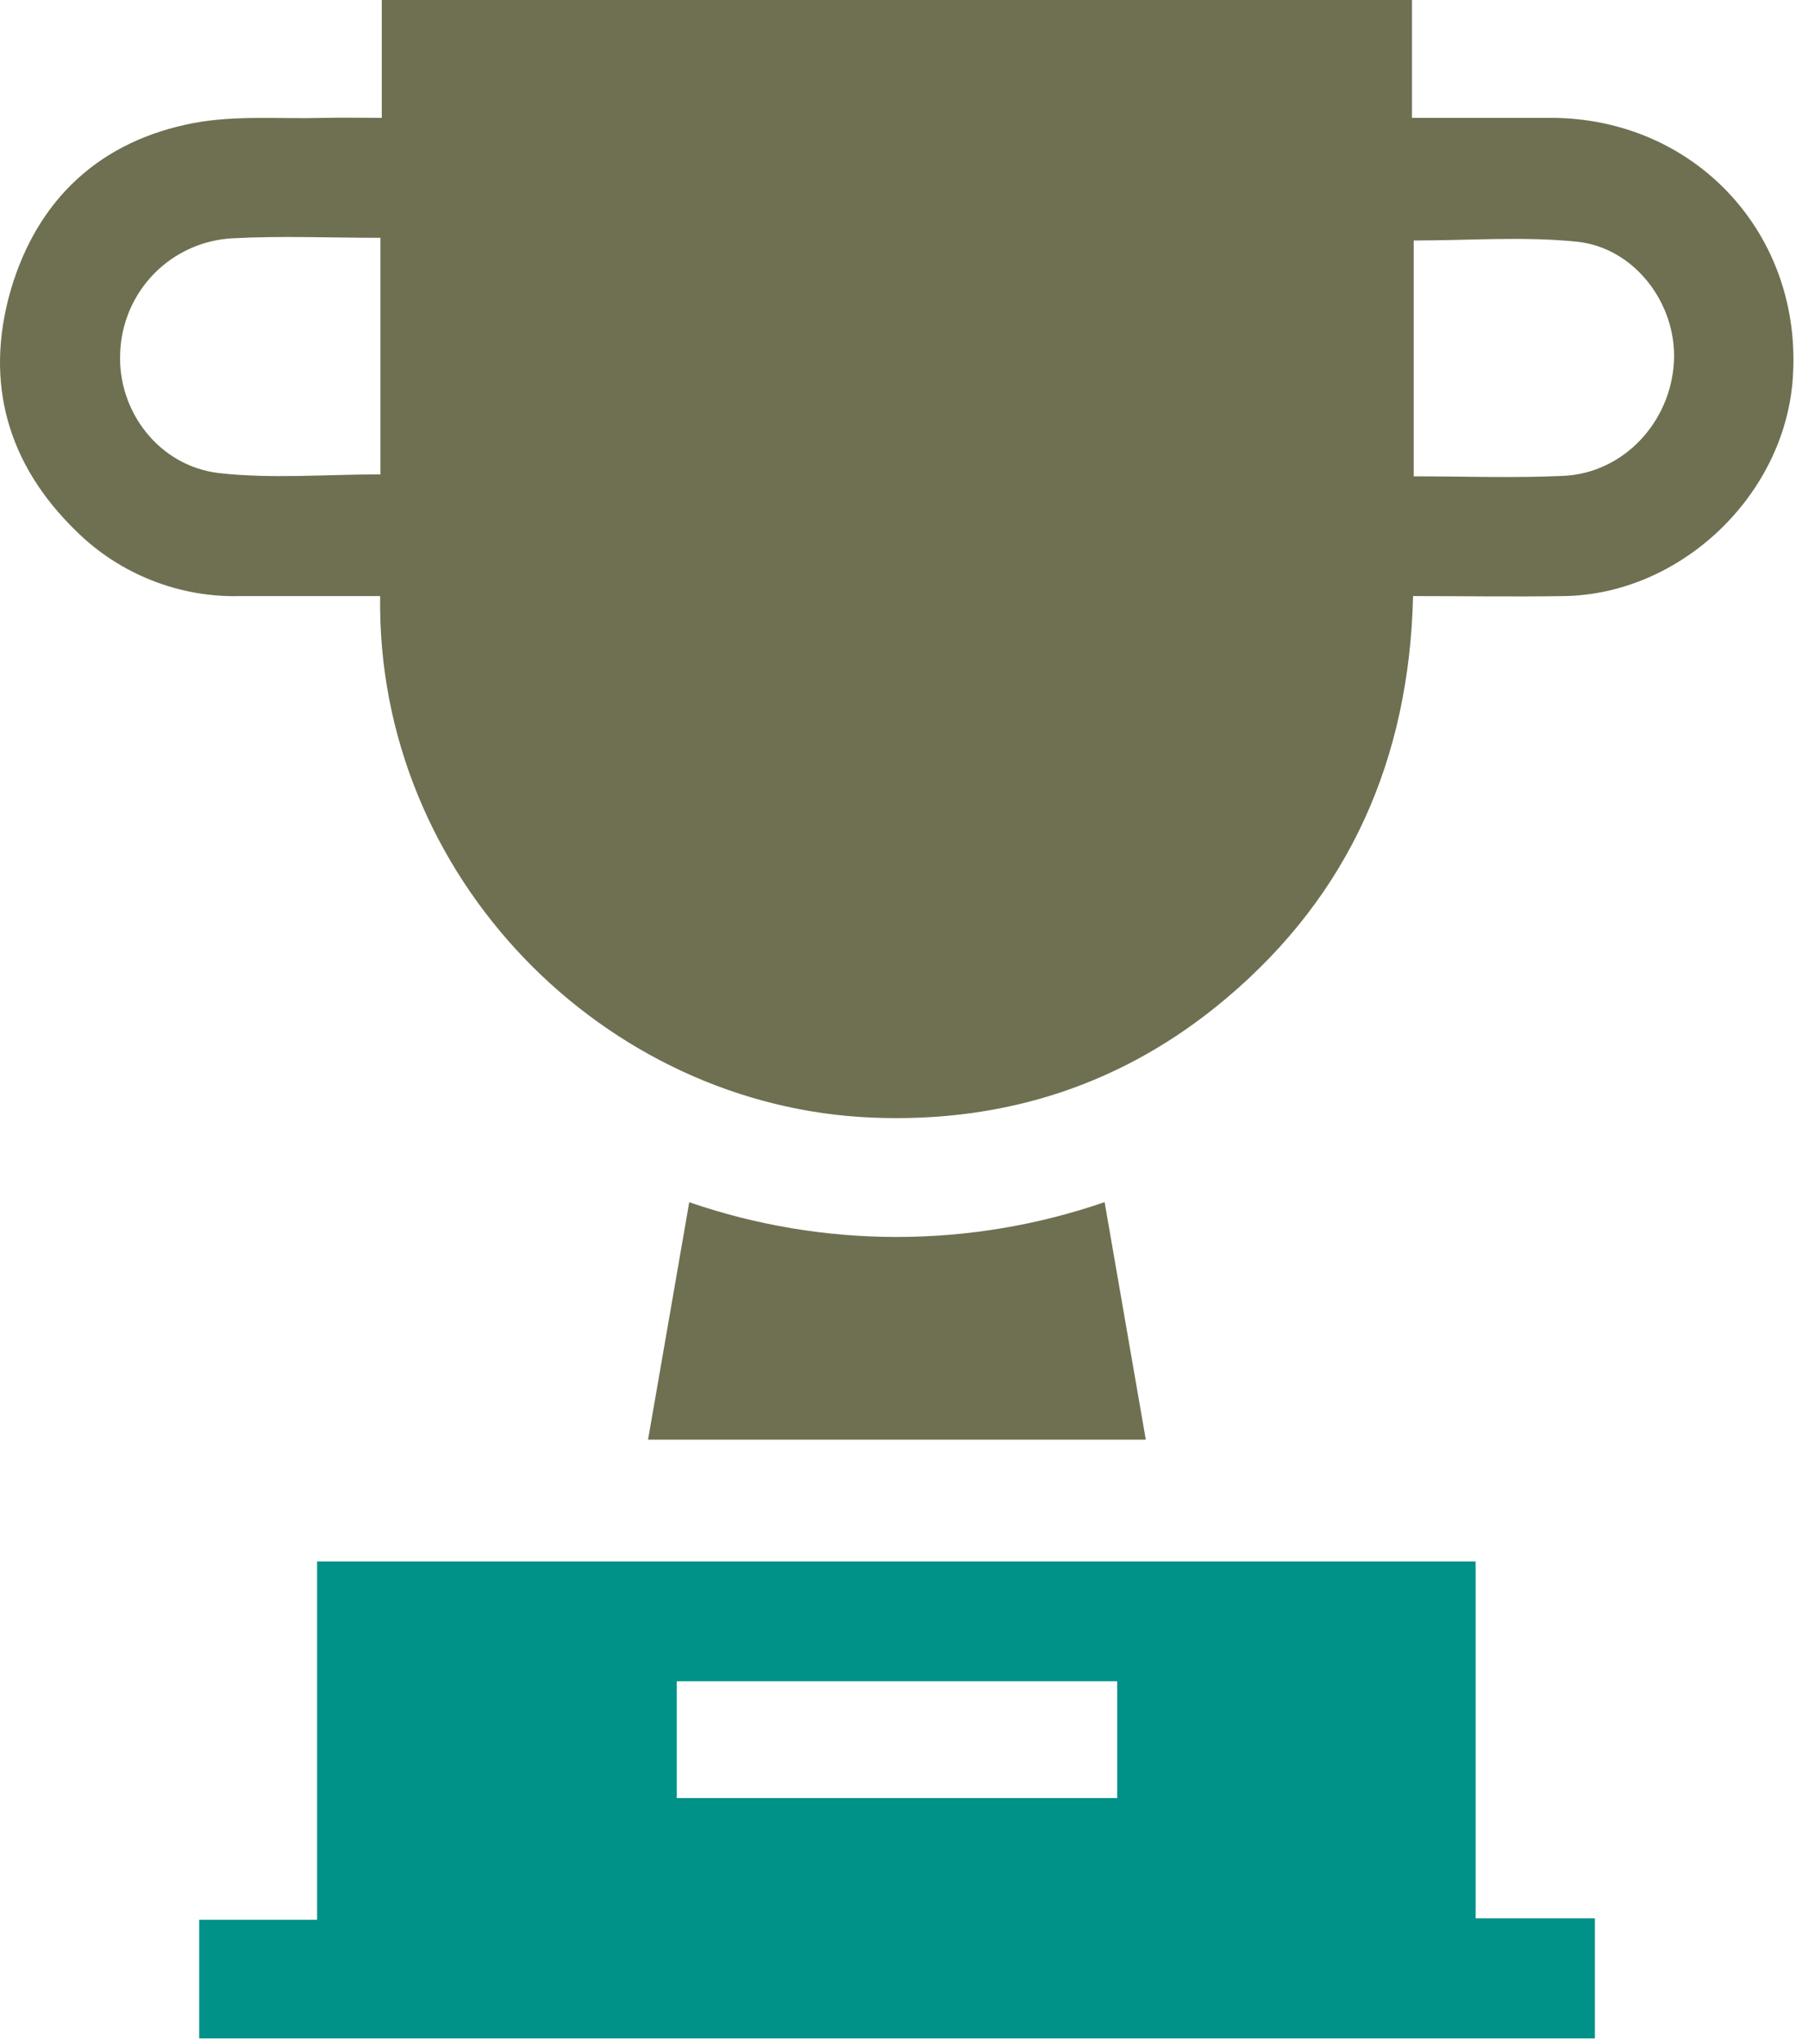
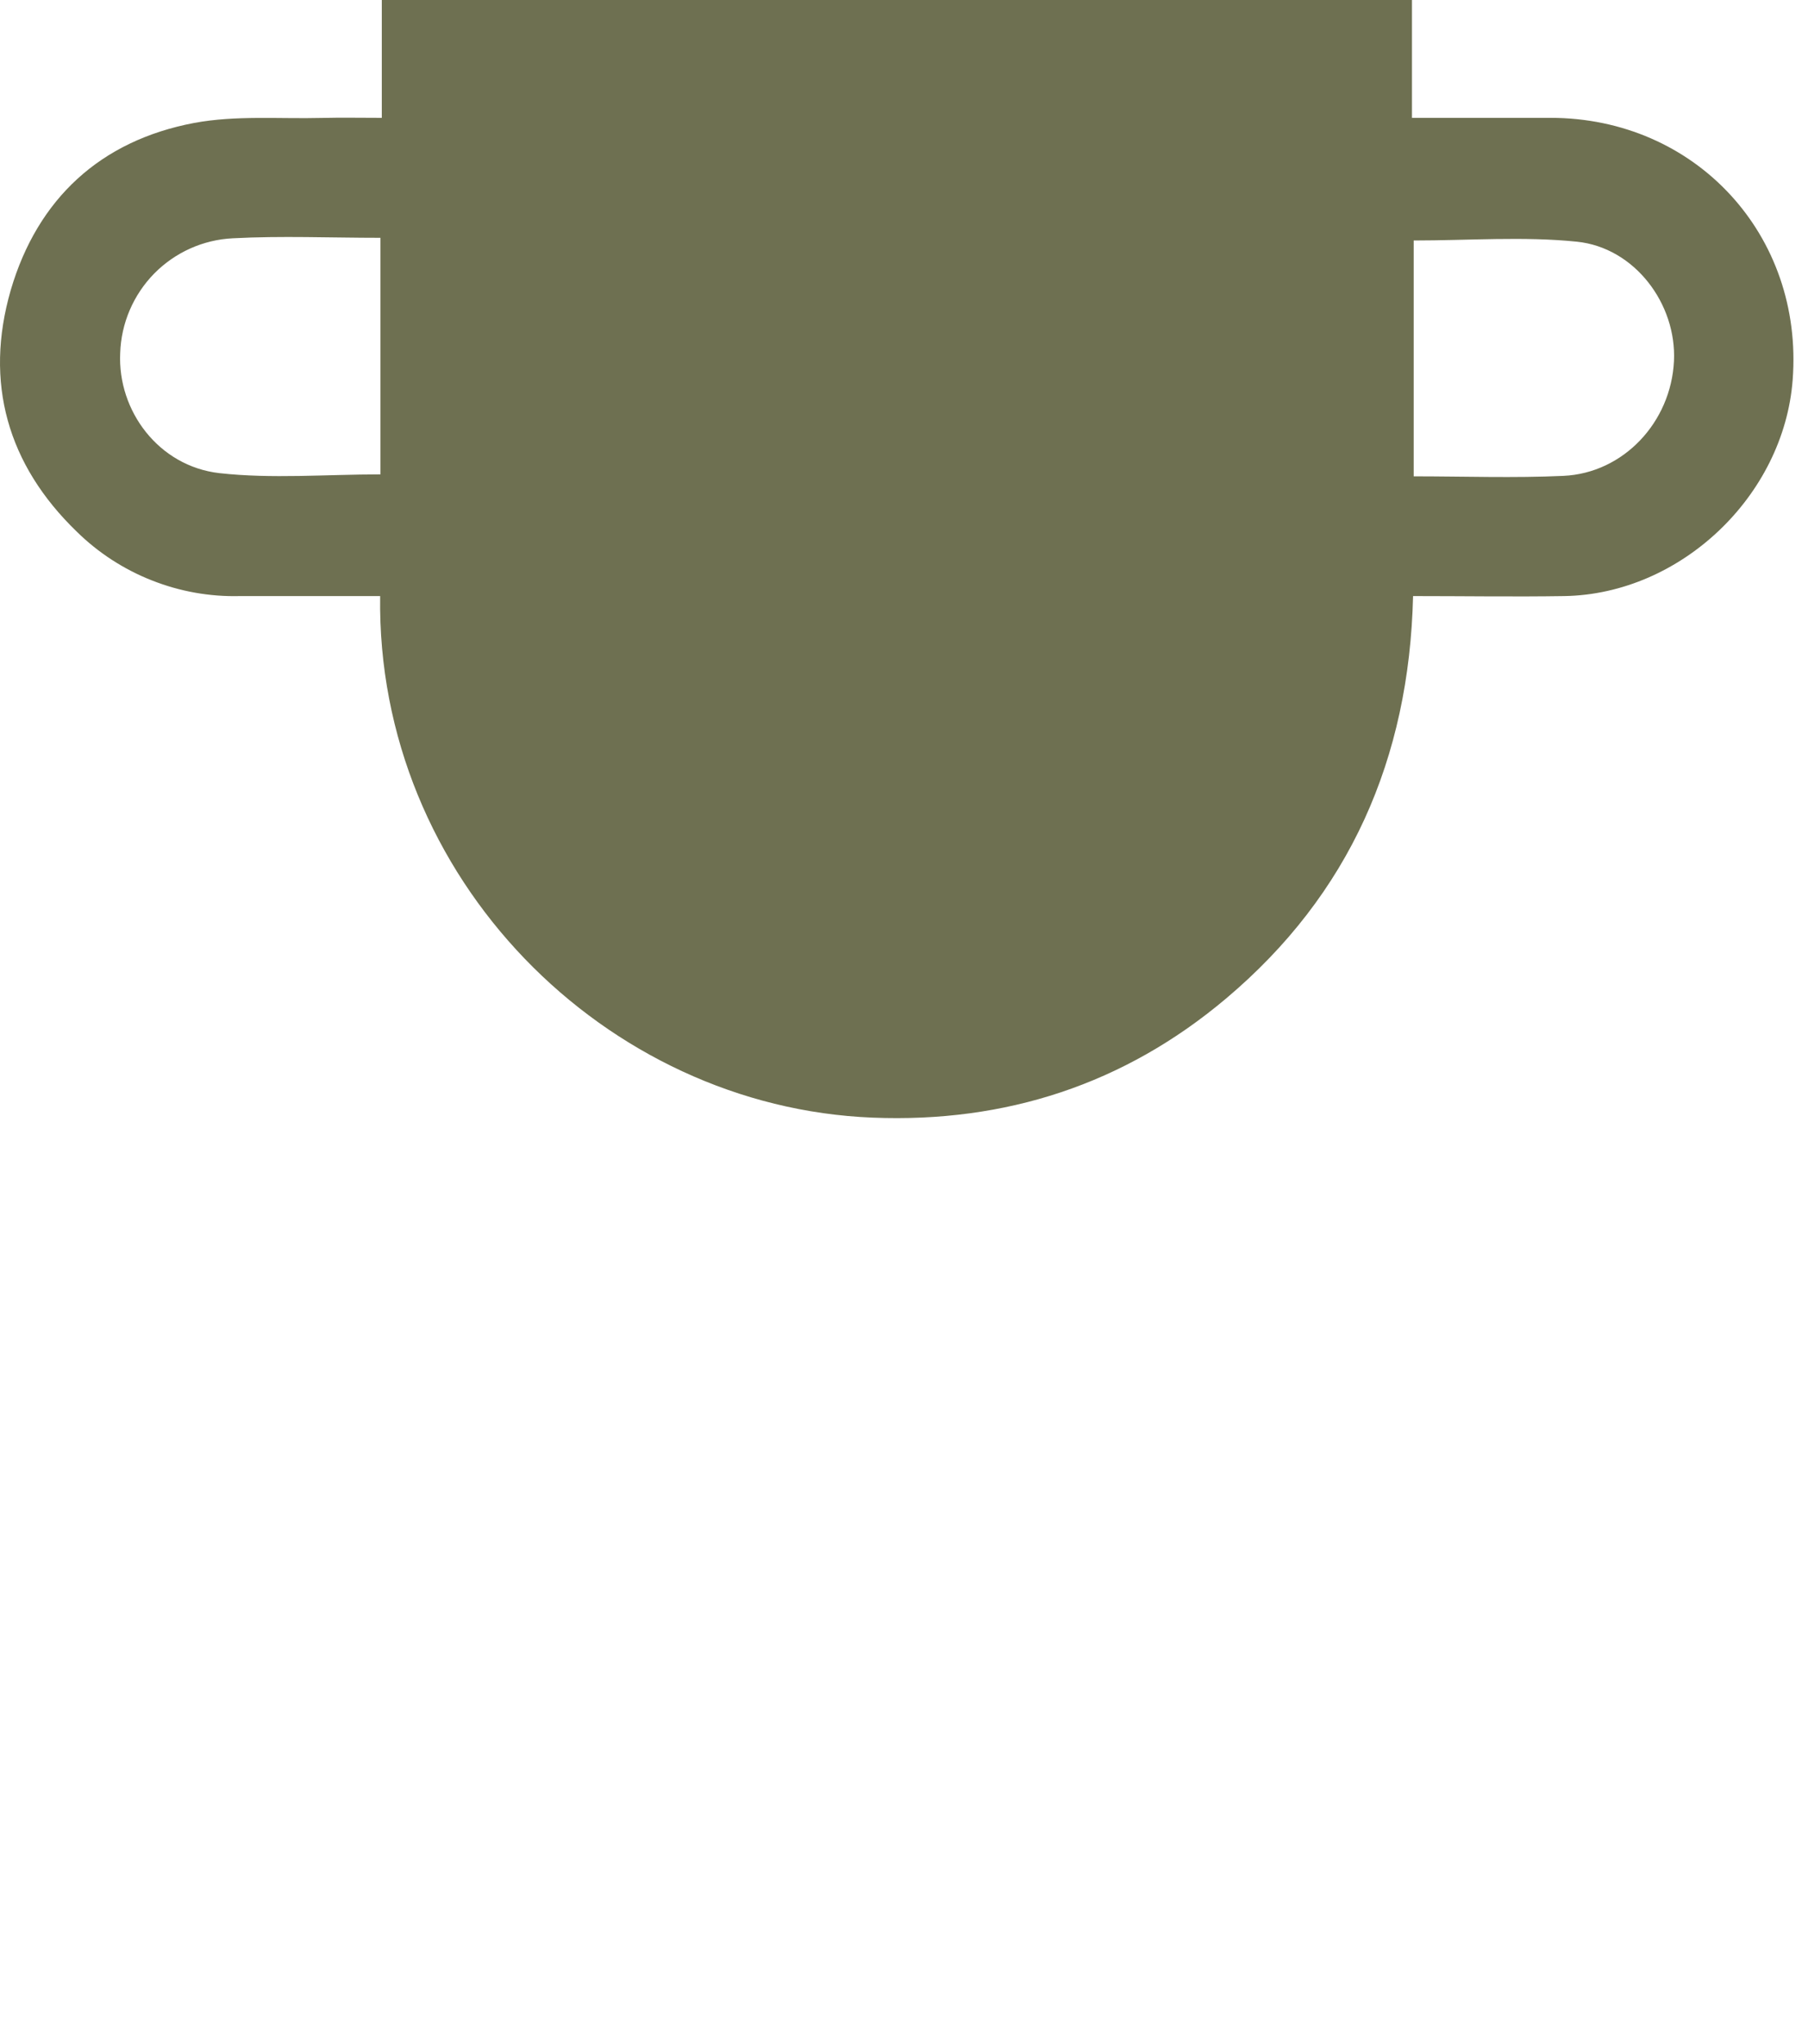
<svg xmlns="http://www.w3.org/2000/svg" width="23" height="26" viewBox="0 0 23 26" fill="none">
-   <path d="M2.534 25.928V24.419H4.034V19.861H18.772V24.401H20.289V25.928H2.534ZM14.212 22.871V21.385H8.609V22.871H14.212Z" fill="#009188" />
  <path d="M4.857 1.499V0H17.962V1.499H19.724C21.568 1.499 22.946 2.989 22.805 4.832C22.692 6.309 21.38 7.556 19.903 7.582C19.266 7.592 18.629 7.582 17.976 7.582C17.927 9.653 17.167 11.378 15.597 12.701C14.302 13.793 12.789 14.284 11.1 14.216C7.701 14.081 4.785 11.17 4.836 7.582C4.242 7.582 3.648 7.582 3.053 7.582C2.67 7.592 2.289 7.524 1.933 7.383C1.576 7.243 1.251 7.032 0.977 6.763C0.095 5.911 -0.203 4.865 0.137 3.689C0.478 2.528 1.278 1.789 2.469 1.564C2.999 1.465 3.557 1.514 4.101 1.5C4.343 1.494 4.585 1.499 4.857 1.499ZM4.84 6.035V3.025C4.202 3.025 3.58 2.998 2.962 3.031C2.584 3.049 2.227 3.21 1.961 3.48C1.696 3.751 1.541 4.112 1.529 4.492C1.495 5.227 2.019 5.929 2.789 6.018C3.459 6.093 4.144 6.034 4.84 6.034V6.035ZM17.984 3.059V6.059C18.631 6.059 19.26 6.082 19.888 6.053C20.654 6.018 21.257 5.369 21.295 4.593C21.33 3.867 20.796 3.149 20.058 3.074C19.379 3.005 18.687 3.059 17.984 3.059Z" fill="#6E7051" />
-   <path d="M14.052 15.291C14.229 16.312 14.402 17.306 14.576 18.312H8.244C8.419 17.309 8.59 16.317 8.768 15.292C10.48 15.882 12.339 15.881 14.052 15.291Z" fill="#6E7051" />
</svg>